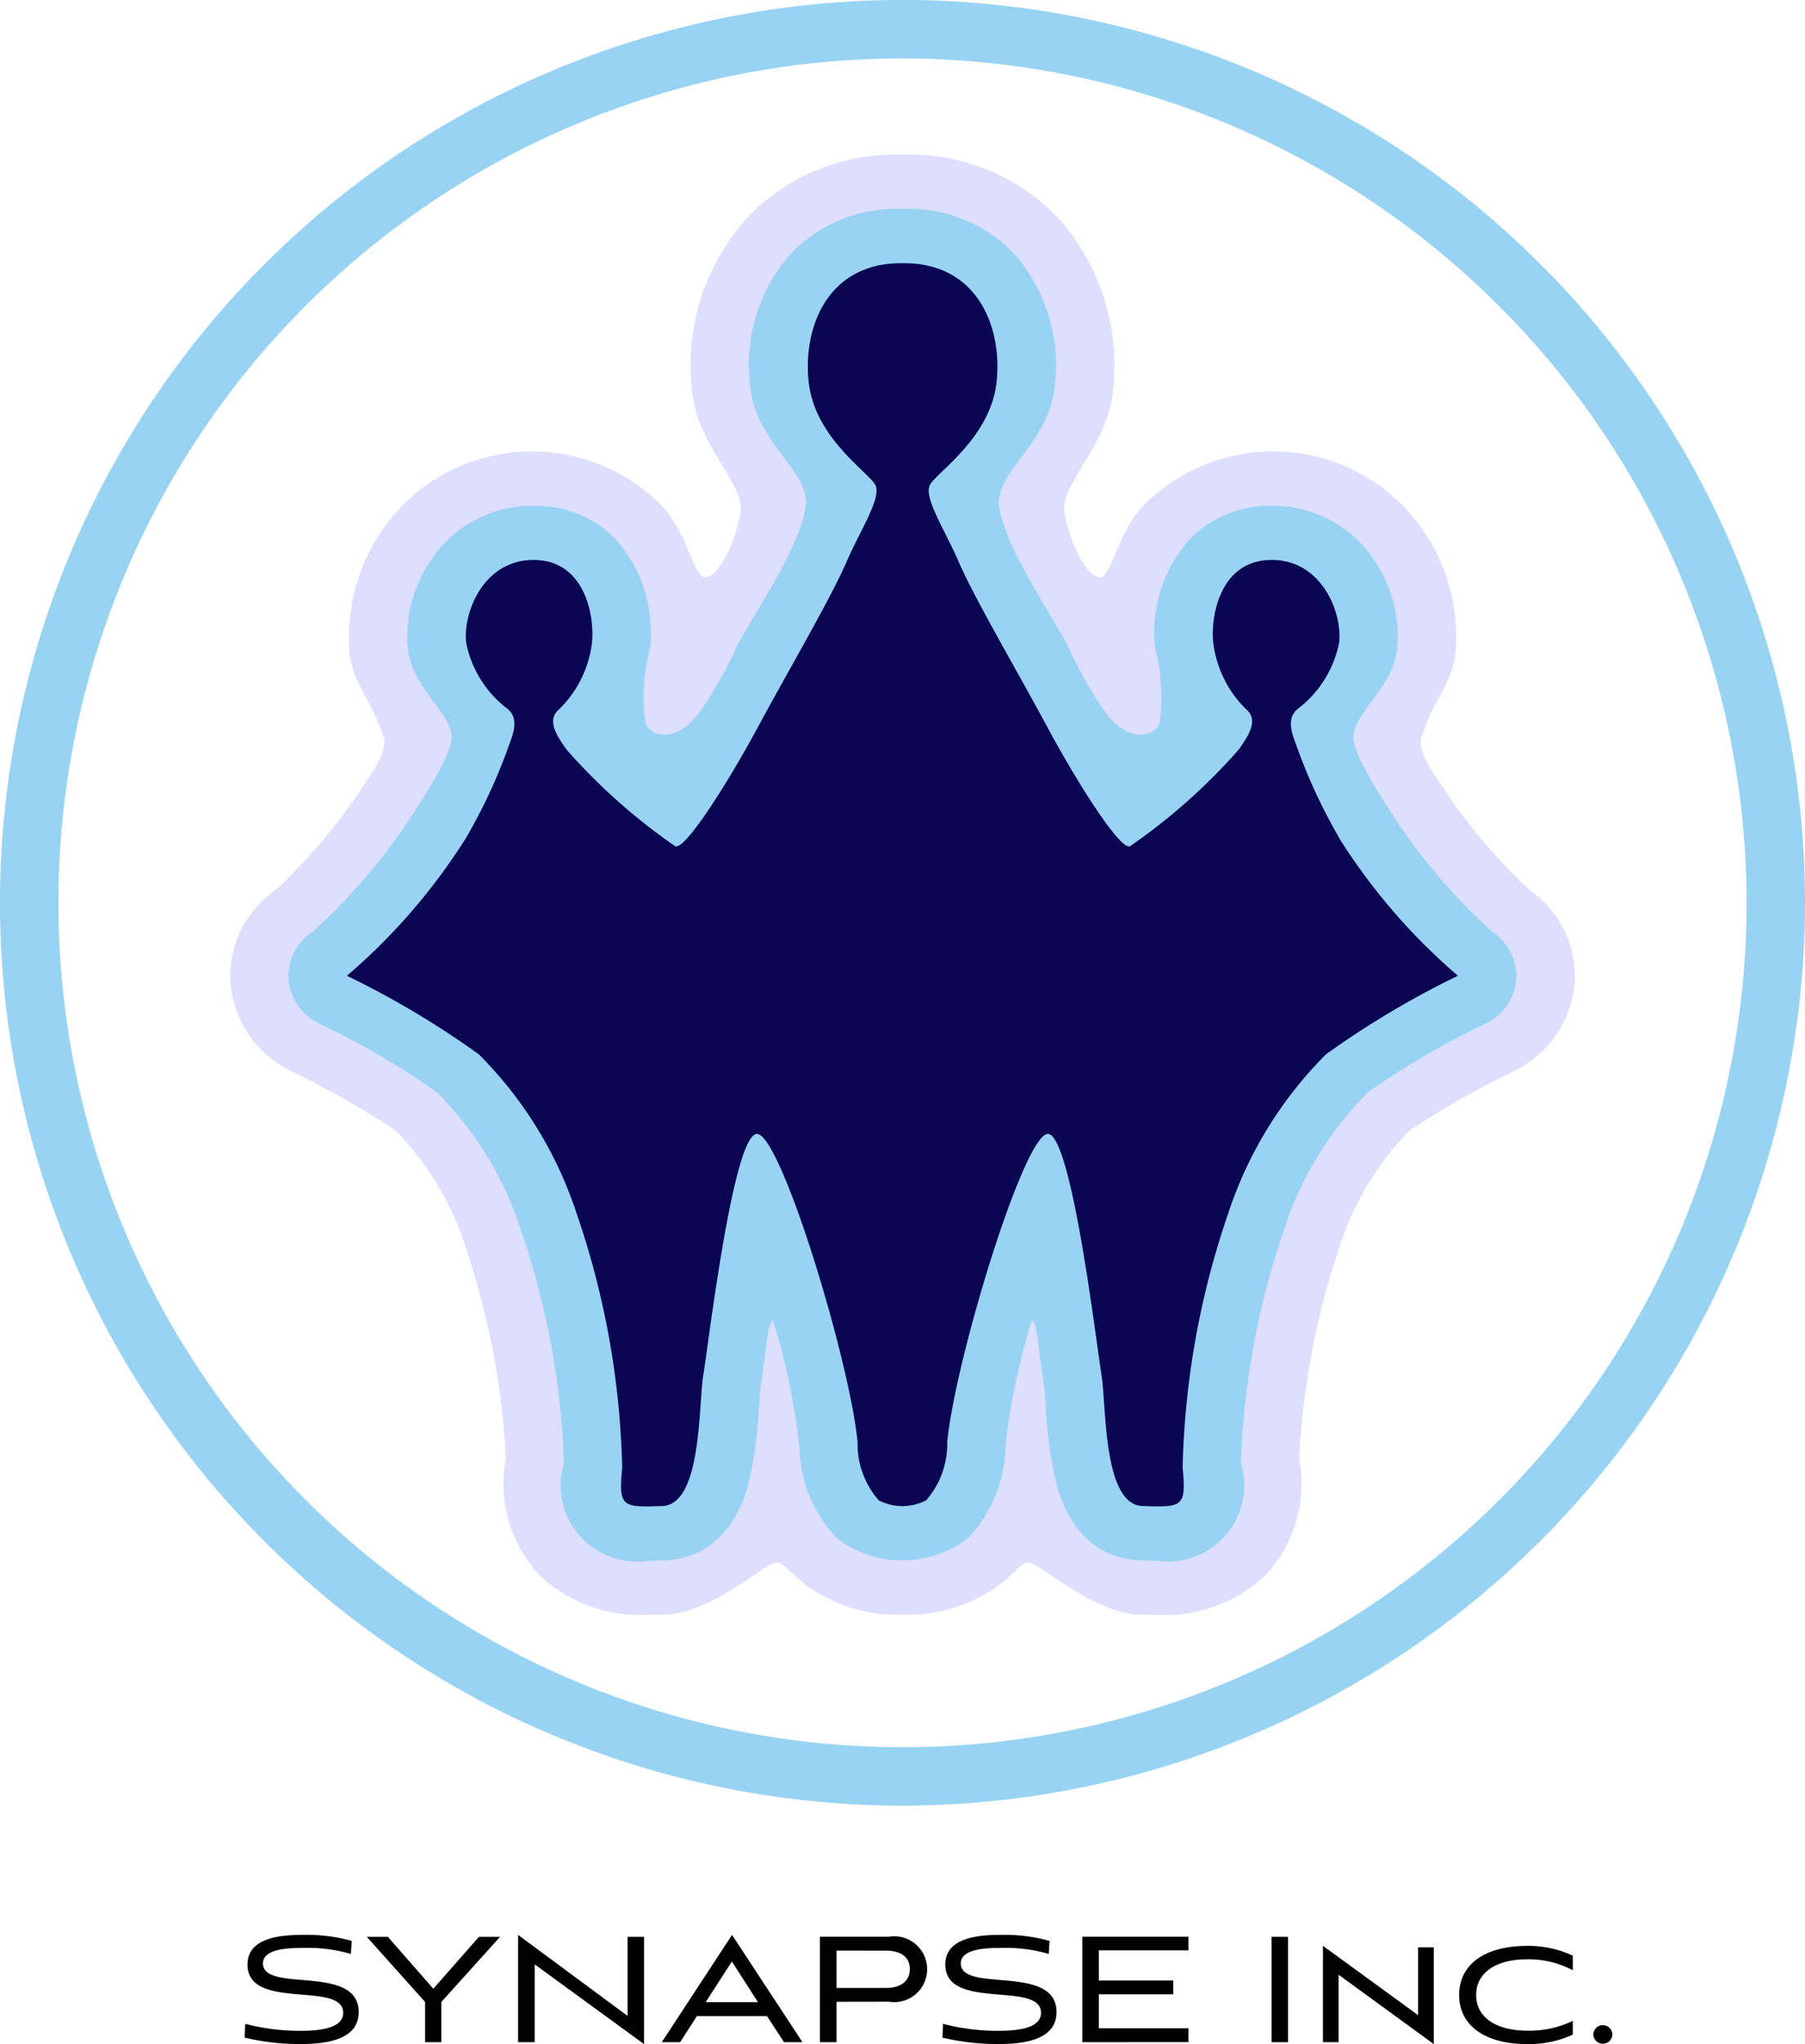
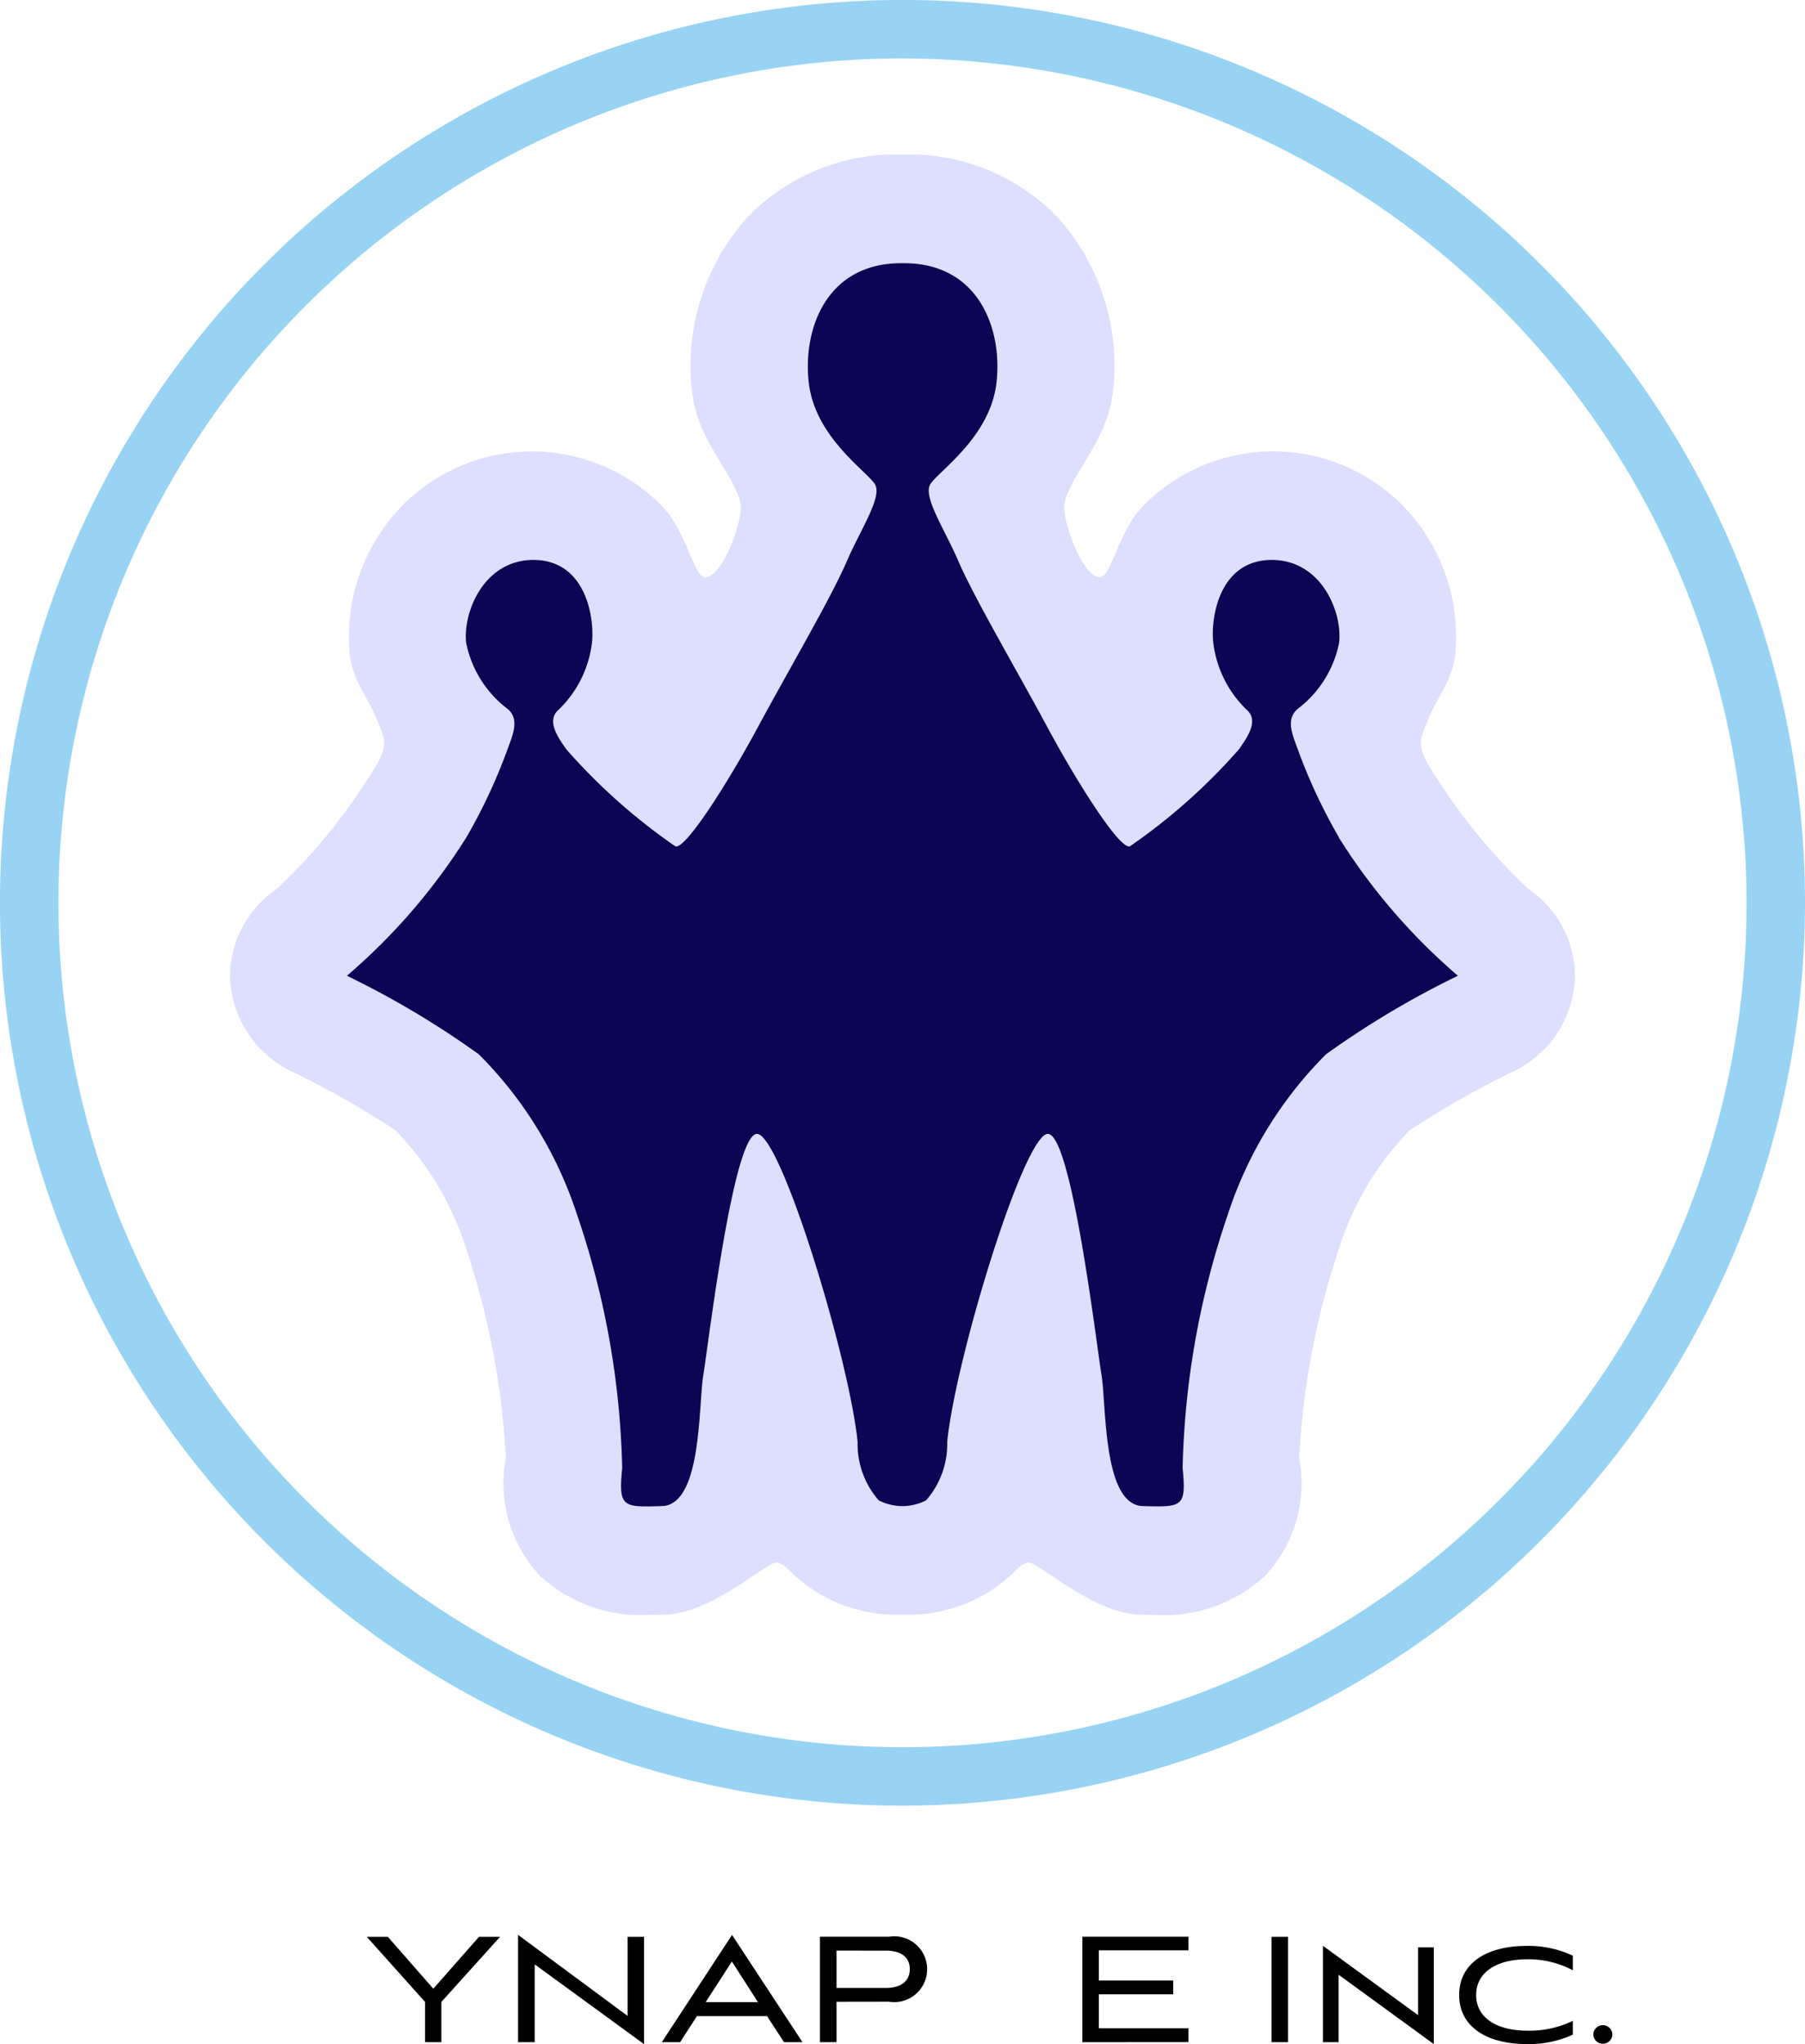
<svg xmlns="http://www.w3.org/2000/svg" id="グループ_110" data-name="グループ 110" width="68.485" height="77.528" viewBox="0 0 68.485 77.528">
  <defs>
    <clipPath id="clip-path">
      <rect id="長方形_120" data-name="長方形 120" width="68.485" height="77.528" fill="none" />
    </clipPath>
  </defs>
  <g id="グループ_109" data-name="グループ 109" clip-path="url(#clip-path)">
    <path id="パス_2359" data-name="パス 2359" d="M88.653,54.314a21.559,21.559,0,0,1-3.362-4.028c-.253-.4-.873-1.183-.7-1.744.439-1.429,1.148-1.984,1.28-3.153a7.121,7.121,0,0,0-1.992-5.624,6.887,6.887,0,0,0-4.972-2.057h-.056a6.9,6.9,0,0,0-4.72,1.961c-1.041.981-1.247,2.649-1.718,2.813-.641.012-1.306-1.76-1.382-2.56-.091-.953,1.6-2.492,1.826-4.325a8.369,8.369,0,0,0-2.141-6.835,7.815,7.815,0,0,0-5.752-2.315h-.137a7.815,7.815,0,0,0-5.751,2.315A8.368,8.368,0,0,0,56.935,35.6c.225,1.833,1.917,3.372,1.826,4.325-.076.8-.741,2.572-1.382,2.56-.471-.164-.677-1.832-1.718-2.813a6.9,6.9,0,0,0-4.72-1.961h-.056a6.888,6.888,0,0,0-4.972,2.057,7.121,7.121,0,0,0-1.992,5.624c.131,1.169.841,1.724,1.28,3.153.172.561-.448,1.339-.7,1.744a21.558,21.558,0,0,1-3.362,4.028A4.007,4.007,0,0,0,39.384,57.7a4.1,4.1,0,0,0,2.327,3.517,35.355,35.355,0,0,1,3.942,2.236,11.287,11.287,0,0,1,2.693,4.514,29.814,29.814,0,0,1,1.5,7.927,5.111,5.111,0,0,0,1.313,4.476,5.6,5.6,0,0,0,4.081,1.464c.223,0,.446-.006.675-.013,1.762-.051,3.792-1.975,4.209-1.975.2,0,.467.3.74.552A5.733,5.733,0,0,0,64.8,81.826l.094,0,.094,0A5.733,5.733,0,0,0,68.928,80.4c.272-.253.536-.552.74-.552.418,0,2.448,1.924,4.209,1.975.229.007.453.013.675.013a5.6,5.6,0,0,0,4.081-1.464,5.111,5.111,0,0,0,1.313-4.476,29.814,29.814,0,0,1,1.5-7.927,11.287,11.287,0,0,1,2.693-4.514,35.357,35.357,0,0,1,3.942-2.236A4.1,4.1,0,0,0,90.407,57.7a4.007,4.007,0,0,0-1.754-3.386" transform="translate(-30.653 -20.586)" fill="#dedeff" />
-     <path id="パス_2360" data-name="パス 2360" d="M95.038,63.143a22.922,22.922,0,0,1-3.881-4.6c-.6-.956-1.492-2.339-1.363-2.915.219-.97,1.491-1.772,1.654-3.229a5.171,5.171,0,0,0-1.428-4.027A4.6,4.6,0,0,0,86.652,47a4.224,4.224,0,0,0-3.087,1.276,5.35,5.35,0,0,0-1.3,4.132,7.3,7.3,0,0,1,.172,2.822c-.168.519-1.2.838-2.115-.478a15.526,15.526,0,0,1-1.4-2.51c-.836-1.5-2.451-3.852-2.588-5.347,0-1.272,1.862-2.319,2.1-4.3a6.387,6.387,0,0,0-1.583-5.222,5.574,5.574,0,0,0-4.13-1.636h-.092a5.573,5.573,0,0,0-4.13,1.636,6.386,6.386,0,0,0-1.583,5.222c.243,1.977,2.105,3.024,2.105,4.3-.137,1.495-1.752,3.846-2.588,5.347a15.551,15.551,0,0,1-1.4,2.51c-.917,1.316-1.947,1-2.115.478A7.3,7.3,0,0,1,63.1,52.4a5.35,5.35,0,0,0-1.3-4.132A4.225,4.225,0,0,0,58.705,47a4.6,4.6,0,0,0-3.37,1.382A5.17,5.17,0,0,0,53.908,52.4c.164,1.456,1.436,2.258,1.654,3.229.129.576-.765,1.959-1.363,2.915a22.907,22.907,0,0,1-3.881,4.6,2.014,2.014,0,0,0-.937,1.734,2.046,2.046,0,0,0,1.164,1.759,30.716,30.716,0,0,1,4.461,2.6,13.142,13.142,0,0,1,3.216,5.293,30.393,30.393,0,0,1,1.612,8.78,2.889,2.889,0,0,0,3.186,3.7c.2,0,.4-.006.606-.012.924-.027,2.571-.449,3.226-2.979a16.335,16.335,0,0,0,.384-2.892c.024-.339.048-.69.074-.843.031-.187.081-.547.148-1.023.075-.54.125-1.329.307-1.355a24.942,24.942,0,0,1,1,4.788,5.177,5.177,0,0,0,1.445,3.482,4.107,4.107,0,0,0,4.93,0,5.178,5.178,0,0,0,1.445-3.482,24.928,24.928,0,0,1,1-4.788c.182.025.232.815.307,1.355.066.476.117.837.148,1.023.025.153.05.5.074.843a16.335,16.335,0,0,0,.384,2.892c.655,2.529,2.3,2.952,3.227,2.979.2.006.4.012.606.012a2.889,2.889,0,0,0,3.186-3.7,30.393,30.393,0,0,1,1.612-8.78,13.142,13.142,0,0,1,3.216-5.293,30.71,30.71,0,0,1,4.462-2.6,2.047,2.047,0,0,0,1.163-1.759,2.013,2.013,0,0,0-.937-1.734m-44.694-.016c.041-.028.077-.047.1-.062-.035.02-.069.041-.1.062m44.566-.062c.026.015.062.034.1.062-.034-.021-.068-.042-.1-.062" transform="translate(-38.436 -27.815)" fill="#98d3f4" />
    <path id="パス_2361" data-name="パス 2361" d="M97.023,66.807a20.948,20.948,0,0,1-1.57-3.359c-.186-.521-.466-1.111-.008-1.512a4.165,4.165,0,0,0,1.582-2.52c.13-1.157-.675-3.152-2.575-3.137-1.989.015-2.306,2.22-2.2,3.14a4.241,4.241,0,0,0,1.265,2.54c.49.424,0,1.078-.289,1.5a22.468,22.468,0,0,1-4.13,3.675c-.359.193-2-2.389-3.151-4.532s-2.762-4.875-3.372-6.291c-.5-1.164-1.338-2.414-1.065-2.893s2.258-1.763,2.512-3.828c.25-2.034-.651-4.592-3.549-4.567h-.015c-2.9-.025-3.8,2.533-3.549,4.567.254,2.065,2.238,3.349,2.512,3.828s-.563,1.729-1.065,2.893c-.61,1.416-2.218,4.148-3.372,6.291s-2.793,4.724-3.151,4.532a22.475,22.475,0,0,1-4.13-3.675c-.287-.418-.78-1.071-.289-1.5a4.241,4.241,0,0,0,1.265-2.54c.1-.92-.215-3.125-2.2-3.14-1.9-.015-2.7,1.98-2.575,3.137a4.164,4.164,0,0,0,1.583,2.52c.458.4.178.991-.008,1.512a20.948,20.948,0,0,1-1.57,3.359A23,23,0,0,1,59.38,72.05a33.868,33.868,0,0,1,5.005,2.979,15.26,15.26,0,0,1,3.716,6.05,31.823,31.823,0,0,1,1.724,9.633c-.142,1.5,0,1.5,1.515,1.451s1.373-3.826,1.563-4.969,1.136-9.146,2.036-9.146,3.5,8.524,3.818,11.682a3.244,3.244,0,0,0,.8,2.215,1.956,1.956,0,0,0,1.8,0,3.243,3.243,0,0,0,.8-2.215c.313-3.158,2.918-11.682,3.818-11.682s1.847,8,2.036,9.146.047,4.925,1.563,4.969,1.658.044,1.515-1.451a31.822,31.822,0,0,1,1.724-9.633,15.26,15.26,0,0,1,3.716-6.05,33.868,33.868,0,0,1,5.005-2.979,23.005,23.005,0,0,1-4.519-5.243" transform="translate(-46.218 -35.041)" fill="#0a0654" />
-     <path id="パス_2362" data-name="パス 2362" d="M45.9,331.811a5.827,5.827,0,0,0-1.827-.229c-.537,0-1.511.029-1.511.587,0,1.139,3.632,0,3.632,1.848,0,1.031-1.182,1.21-2.185,1.21a8.985,8.985,0,0,1-2.142-.243l.022-.523a8.2,8.2,0,0,0,2.128.265c.738,0,1.59-.108,1.59-.681,0-1.232-3.632-.057-3.632-1.834,0-1.017,1.254-1.124,2.085-1.124a6.325,6.325,0,0,1,1.87.229Z" transform="translate(-32.585 -257.701)" />
    <path id="パス_2363" data-name="パス 2363" d="M64.99,335.408v-1.526l-2.213-2.471h.8l1.726,1.97,1.733-1.97h.8l-2.228,2.471v1.526Z" transform="translate(-48.862 -257.952)" />
    <path id="パス_2364" data-name="パス 2364" d="M89.3,332.206v2.951h-.63v-4.069l4.155,3.073v-3h.623v4.069Z" transform="translate(-69.013 -257.701)" />
    <path id="パス_2365" data-name="パス 2365" d="M117.26,334.168H114.6l-.637.989h-.695l2.665-4.069,2.672,4.069h-.7Zm-2.328-.53h1.984l-.989-1.54Z" transform="translate(-88.158 -257.701)" />
    <path id="パス_2366" data-name="パス 2366" d="M140.978,333.875v1.533h-.63v-4h2.622a1.248,1.248,0,1,1,0,2.464Zm0-1.941v1.418h1.863c.609,0,.917-.28.917-.716s-.308-.7-.917-.7Z" transform="translate(-109.239 -257.952)" />
-     <path id="パス_2367" data-name="パス 2367" d="M165.359,331.811a5.827,5.827,0,0,0-1.827-.229c-.537,0-1.511.029-1.511.587,0,1.139,3.632,0,3.632,1.848,0,1.031-1.182,1.21-2.185,1.21a8.985,8.985,0,0,1-2.142-.243l.021-.523a8.2,8.2,0,0,0,2.128.265c.738,0,1.59-.108,1.59-.681,0-1.232-3.632-.057-3.632-1.834,0-1.017,1.254-1.124,2.085-1.124a6.325,6.325,0,0,1,1.87.229Z" transform="translate(-125.567 -257.701)" />
    <path id="パス_2368" data-name="パス 2368" d="M185.276,335.408v-4H189.3v.516h-3.4v1.146h2.823v.523h-2.823v1.289h3.4v.523Z" transform="translate(-144.209 -257.952)" />
    <rect id="長方形_119" data-name="長方形 119" width="0.623" height="3.997" transform="translate(48.246 73.459)" />
    <path id="パス_2369" data-name="パス 2369" d="M227.049,334.058v2.557h-.594v-3.653l3.61,2.629V333.02h.595v3.668Z" transform="translate(-176.26 -259.16)" />
    <path id="パス_2370" data-name="パス 2370" d="M254.1,336.33a3.983,3.983,0,0,1-1.741.358c-1.547,0-2.572-.673-2.572-1.862s1.017-1.862,2.572-1.862a3.947,3.947,0,0,1,1.741.372v.552a3.6,3.6,0,0,0-1.734-.416c-1.168,0-1.934.5-1.934,1.354s.759,1.354,1.956,1.354a3.784,3.784,0,0,0,1.712-.373Z" transform="translate(-194.424 -259.16)" />
    <path id="パス_2371" data-name="パス 2371" d="M272.74,346.9a.361.361,0,0,1,.358-.366.365.365,0,0,1,.365.358.362.362,0,0,1-.723.007" transform="translate(-212.286 -269.724)" />
    <path id="パス_2372" data-name="パス 2372" d="M34.243,68.485A34.243,34.243,0,1,1,68.485,34.243,34.282,34.282,0,0,1,34.243,68.485m0-66.269A32.026,32.026,0,1,0,66.269,34.243,32.062,32.062,0,0,0,34.243,2.217" fill="#98d3f4" />
  </g>
</svg>